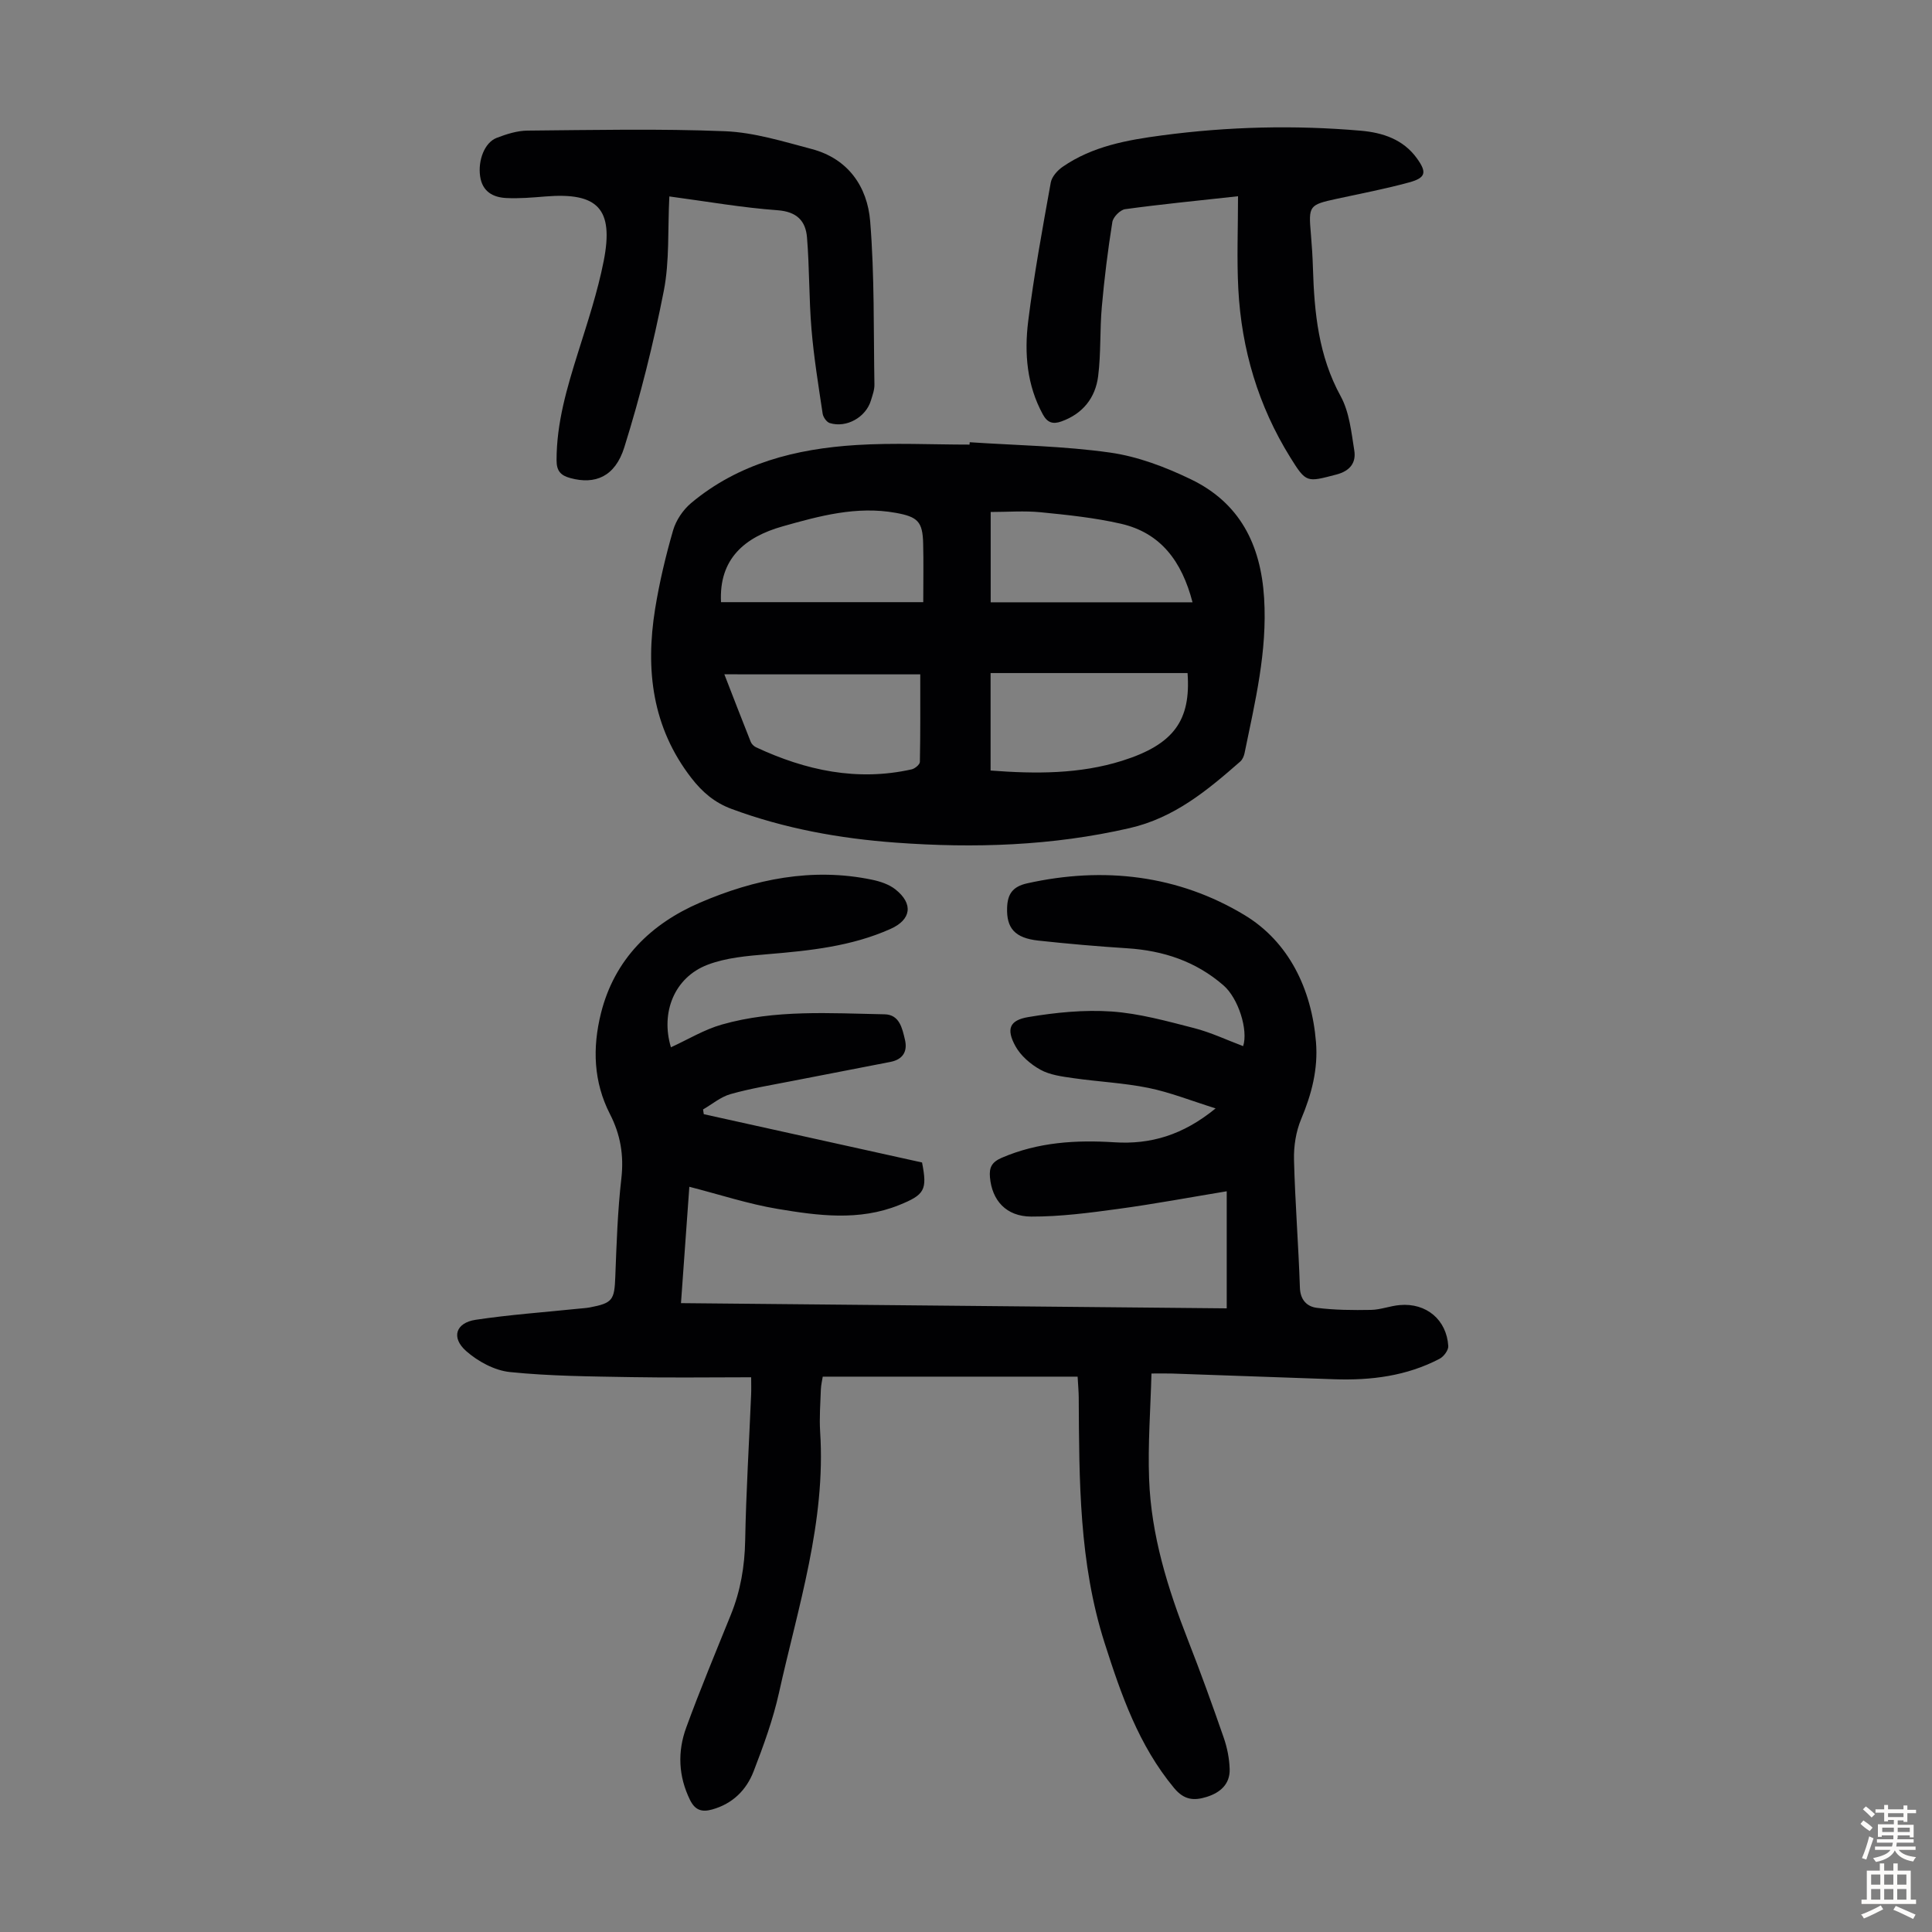
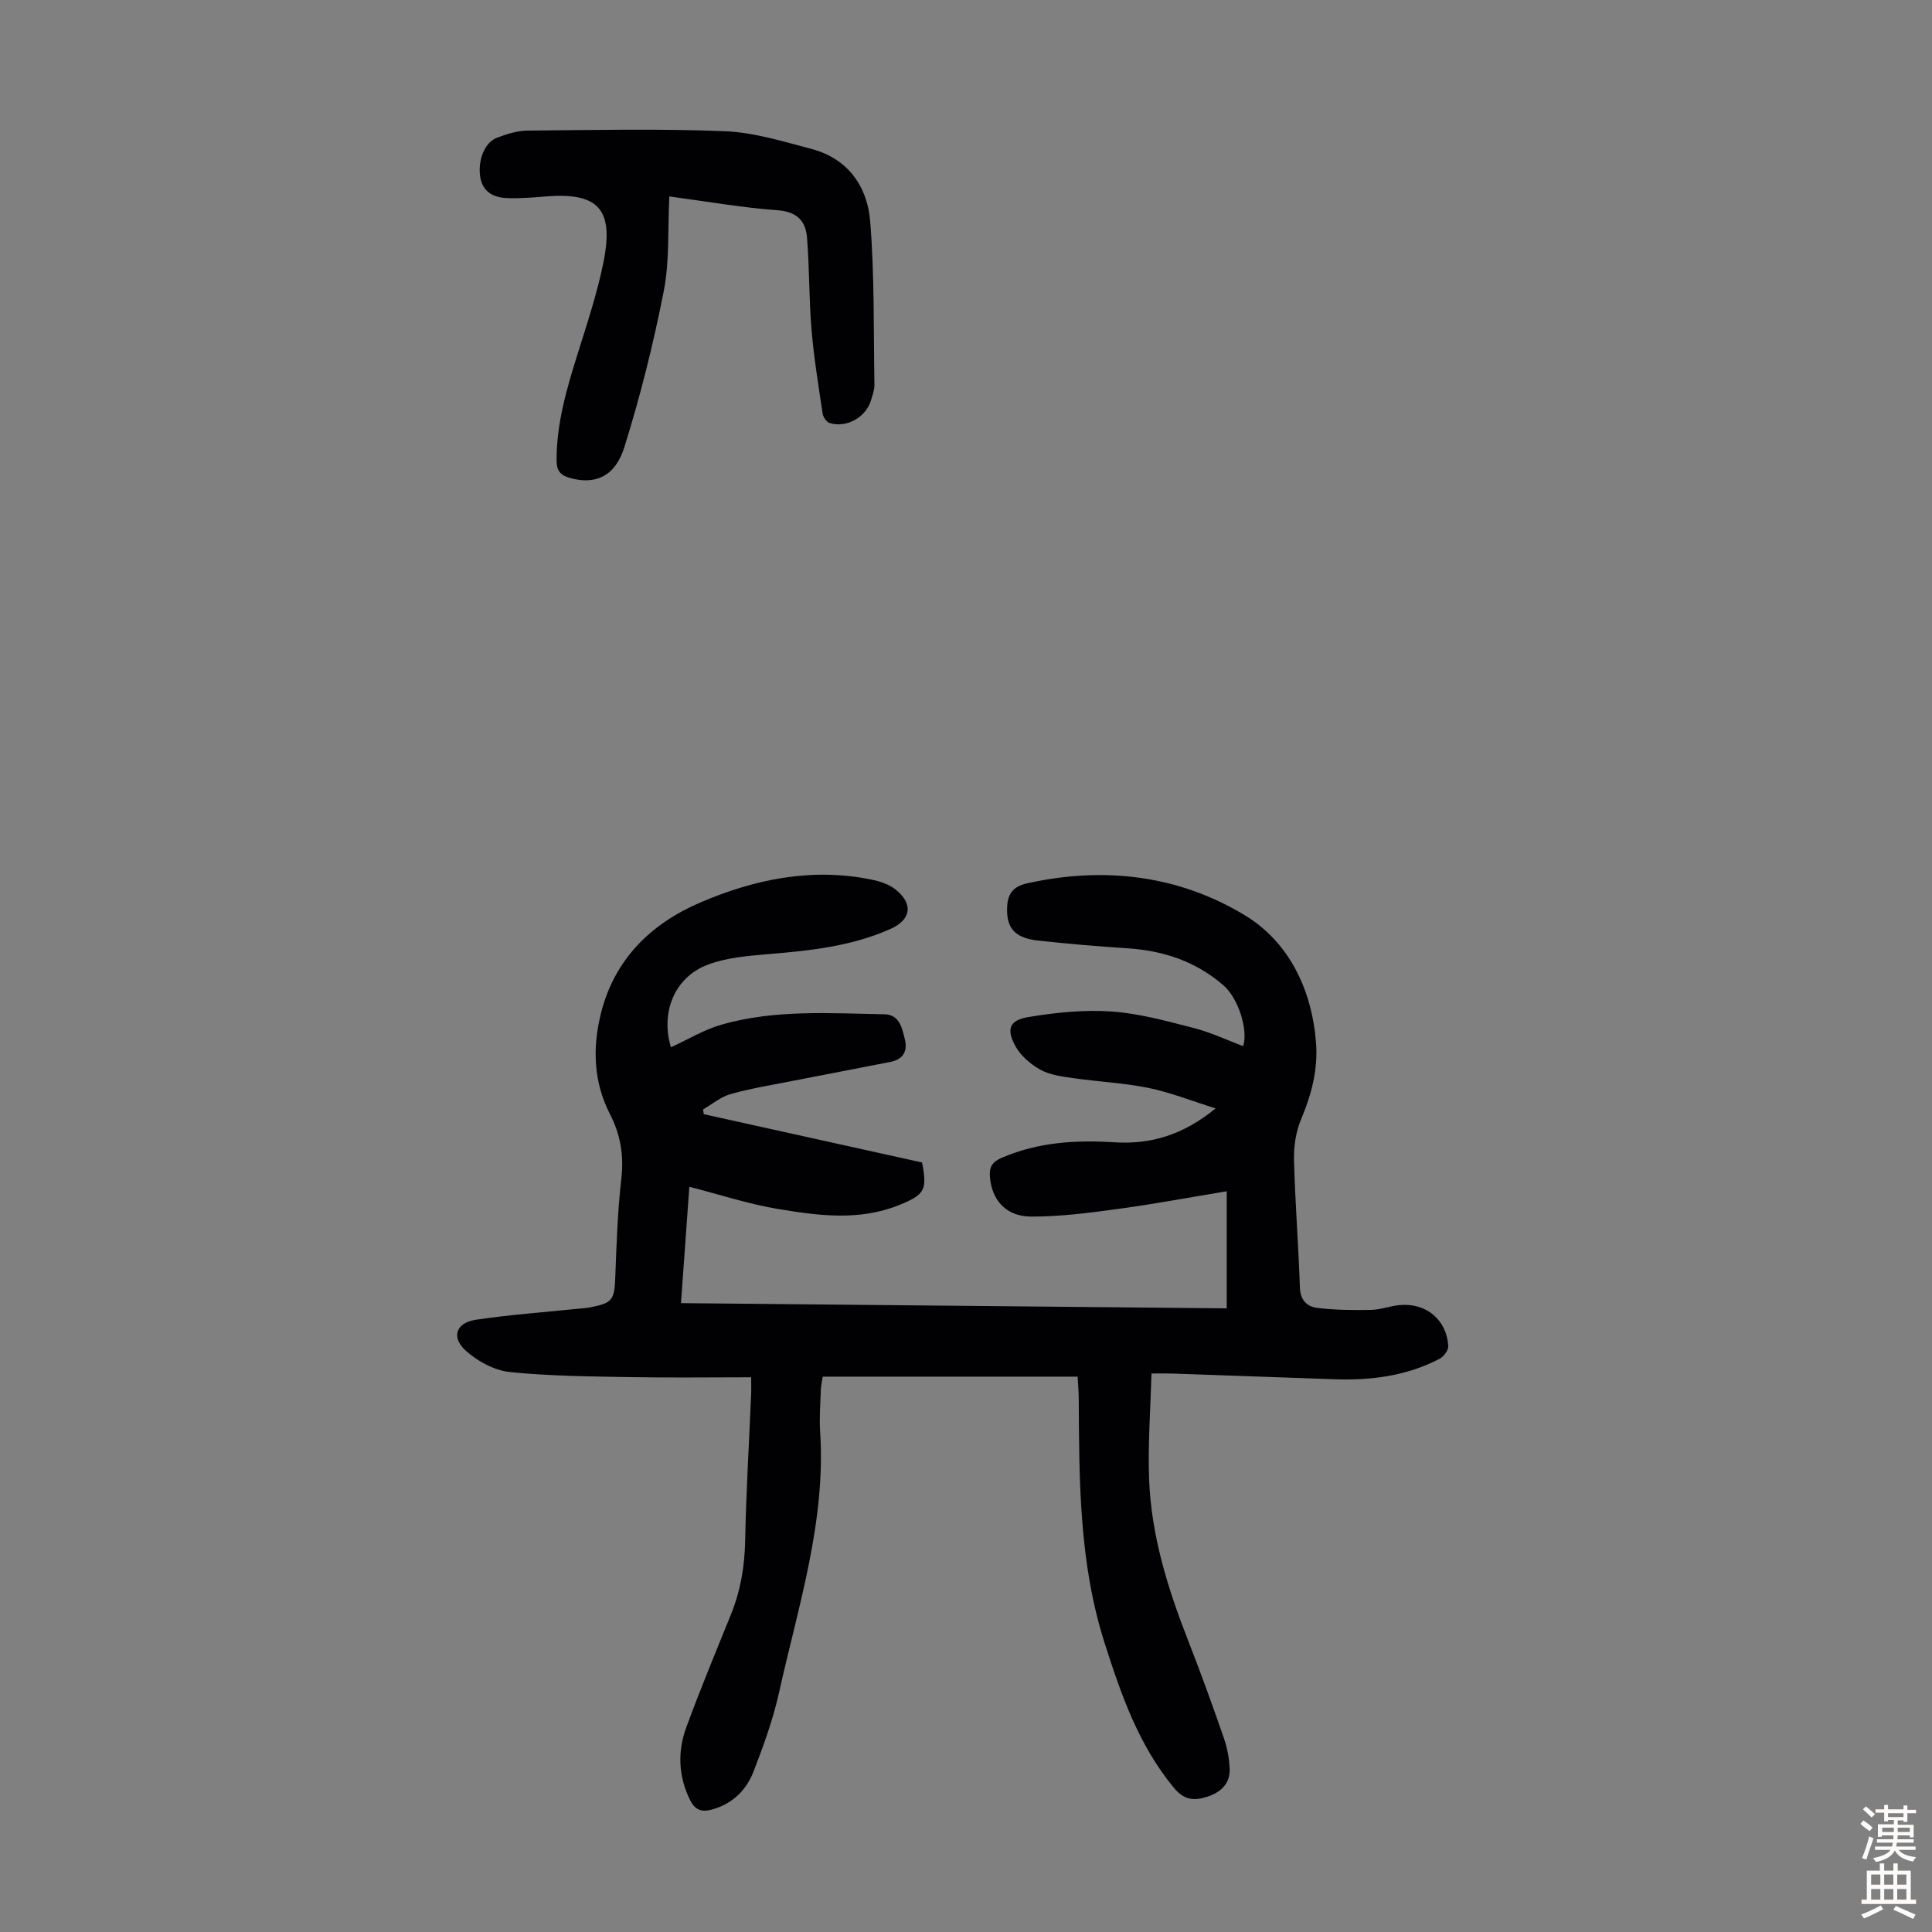
<svg xmlns="http://www.w3.org/2000/svg" enable-background="new 0 0 400 400" viewBox="0 0 400 400">
  <rect x="0" y="0" width="400" height="400" fill="#808080" stroke="none" />
  <g fill="#010103">
    <path d="m142.72 245.71c-.56 7.87-1.12 15.66-1.73 24.09 37.58.36 75 .71 112.99 1.08 0-8.06 0-15.9 0-24.24-7.4 1.22-14.94 2.63-22.52 3.66-5.95.81-11.96 1.6-17.95 1.58-5.24-.02-8.13-3.39-8.55-8.13-.18-2.03.36-3.14 2.43-4.04 7.52-3.24 15.34-3.72 23.35-3.21 7.43.47 14.14-1.45 20.94-7.02-5.12-1.6-9.43-3.33-13.9-4.24-5.13-1.04-10.42-1.28-15.62-2.03-2.31-.33-4.79-.65-6.76-1.74-2.04-1.13-4.09-2.9-5.18-4.9-1.92-3.51-1.23-5.35 2.7-6 5.66-.95 11.52-1.54 17.22-1.15 5.74.4 11.44 1.99 17.06 3.43 3.48.89 6.79 2.47 10.18 3.74 1.08-3.34-.99-9.91-4.07-12.58-5.73-4.98-12.46-7.2-19.95-7.68-6.14-.39-12.27-.93-18.38-1.59-4.87-.53-6.62-2.57-6.47-6.82.1-2.78 1.11-4.35 4.13-5.03 15.9-3.55 31.35-1.7 45.05 6.58 9.11 5.51 13.87 15.25 14.77 26.27.46 5.6-.9 10.8-3.07 15.96-1.08 2.57-1.55 5.6-1.48 8.4.22 8.83.93 17.66 1.22 26.49.08 2.58 1.5 3.93 3.49 4.18 3.71.47 7.5.5 11.25.43 1.98-.04 3.94-.83 5.94-1 5.48-.49 9.7 3.03 10.04 8.49.05.85-.93 2.17-1.78 2.62-6.82 3.58-14.2 4.51-21.79 4.25-11.18-.38-22.35-.79-33.53-1.18-1.22-.04-2.44-.01-4.35-.01-.2 7.42-.76 14.65-.49 21.85.42 11.63 3.85 22.63 8.07 33.41 2.61 6.66 5.04 13.39 7.38 20.14.72 2.08 1.17 4.34 1.23 6.53.08 3.1-1.97 4.86-4.76 5.73-2.59.81-4.65.69-6.74-1.83-7.34-8.84-10.95-19.28-14.38-30-5.32-16.63-5.27-33.7-5.37-50.82-.01-1.32-.14-2.63-.23-4.36-17.64 0-35.03 0-52.77 0-.12.76-.35 1.71-.39 2.66-.1 2.91-.33 5.83-.15 8.73 1.22 18.68-4.58 36.26-8.53 54.11-1.23 5.52-3.2 10.92-5.24 16.21-1.5 3.88-4.33 6.71-8.57 7.9-2.17.61-3.56.14-4.6-1.97-2.42-4.92-2.61-10.01-.78-15 2.87-7.86 6.1-15.6 9.24-23.36 2-4.94 2.86-10.01 2.96-15.35.19-10.06.81-20.12 1.23-30.18.05-1.1.01-2.2.01-3.62-8.36 0-16.6.12-24.83-.03-8.37-.15-16.78-.2-25.1-1.05-3.18-.32-6.63-2.19-9.08-4.35-3.16-2.79-2.15-5.85 1.96-6.47 7.05-1.06 14.19-1.56 21.3-2.3.78-.08 1.57-.12 2.33-.26 4.74-.9 5.11-1.54 5.29-6.34.26-6.81.48-13.64 1.26-20.41.54-4.77-.2-9.06-2.35-13.25-3.44-6.71-3.66-13.75-1.88-20.9 2.8-11.22 10.39-18.56 20.51-22.91 11.29-4.85 23.22-7.33 35.63-4.74 1.69.35 3.52.96 4.84 2.01 3.76 2.99 3.25 6.26-1.02 8.17-8.11 3.63-16.76 4.51-25.48 5.24-4.19.35-8.56.71-12.42 2.19-6.89 2.64-9.74 9.91-7.57 17.08 3.5-1.6 6.88-3.67 10.55-4.71 11.03-3.14 22.4-2.33 33.68-2.12 3.1.06 3.66 2.9 4.22 5.26.58 2.45-.45 4.1-3.02 4.6-6.78 1.32-13.56 2.62-20.34 3.95-4.26.84-8.57 1.53-12.74 2.71-2.04.57-3.81 2.09-5.7 3.18.05.33.1.65.15.98 15.08 3.34 30.16 6.67 45.19 10 1.12 5.71.54 6.68-4.76 8.82-8.29 3.34-16.77 2.19-25.14.79-6.05-1.01-11.92-2.95-18.28-4.58z" />
-     <path d="m200.77 91.56c9.69.65 19.46.78 29.05 2.14 5.74.81 11.47 2.99 16.73 5.53 10.09 4.86 14.48 13.45 15.17 24.58.69 11.05-1.88 21.53-4.05 32.13-.13.61-.43 1.32-.88 1.72-6.82 5.97-13.64 11.67-22.95 13.8-16 3.67-32.1 4.19-48.34 3-11.64-.85-23.03-2.9-34.04-6.98-3.53-1.31-6.05-3.48-8.31-6.39-8.13-10.5-9.54-22.41-7.52-35 .89-5.5 2.18-10.95 3.73-16.3.6-2.07 2.05-4.22 3.71-5.62 9.85-8.26 21.73-11.25 34.19-12.03 7.79-.49 15.64-.09 23.47-.09.02-.16.03-.33.04-.49zm4.32 67.97c9.39.72 18.46.73 27.2-2.01 10.79-3.39 14.29-8.41 13.58-18.17-13.57 0-27.14 0-40.78 0zm-55.12-19.92c1.82 4.68 3.61 9.34 5.46 13.98.18.46.66.92 1.11 1.13 10.27 4.79 20.91 7.09 32.2 4.57.68-.15 1.7-1 1.71-1.54.12-5.87.08-11.73.08-18.13-13.7-.01-26.86-.01-40.56-.01zm-.69-14.94h41.87c0-4.4.08-8.28-.02-12.16-.11-4.51-1.12-5.51-5.67-6.33-8.09-1.46-15.77.63-23.4 2.79-7.92 2.23-13.24 6.77-12.78 15.7zm55.83.03h41.79c-2.21-8.49-6.58-14.38-14.84-16.27-5.42-1.24-11.02-1.82-16.57-2.37-3.38-.34-6.82-.06-10.38-.06z" />
-     <path d="m256.32 40.63c-8.52.94-15.97 1.66-23.38 2.68-1.02.14-2.47 1.62-2.64 2.65-.93 5.83-1.66 11.69-2.18 17.57-.43 4.77-.16 9.62-.76 14.36-.57 4.48-3.18 7.79-7.63 9.37-1.72.61-2.87.28-3.82-1.46-3.32-6.08-3.85-12.67-3.04-19.25 1.2-9.63 2.96-19.2 4.68-28.76.22-1.21 1.38-2.51 2.47-3.26 6.17-4.26 13.33-5.54 20.56-6.5 13.67-1.82 27.4-2.16 41.13-.97 4.53.39 8.81 1.77 11.66 5.74 2.08 2.89 1.84 4.01-1.61 4.96-4.94 1.35-9.99 2.31-15 3.4-5.75 1.25-5.87 1.42-5.35 7.33.2 2.34.35 4.68.42 7.03.28 9.19 1.15 18.14 5.74 26.51 1.8 3.28 2.21 7.42 2.82 11.23.41 2.54-.88 4.25-3.71 4.99-6.13 1.59-6.22 1.8-9.56-3.58-6.61-10.65-10.08-22.35-10.74-34.82-.33-6.23-.06-12.49-.06-19.22z" />
    <path d="m138.58 40.67c-.35 6.88.06 13.38-1.15 19.56-2.14 10.91-4.85 21.76-8.17 32.37-1.92 6.14-6.08 7.76-11.14 6.39-2.02-.54-2.89-1.46-2.89-3.69-.01-7.74 2.15-14.99 4.43-22.26 1.97-6.28 4.06-12.57 5.33-19 2.13-10.84-1.22-14.26-12.11-13.36-2.67.22-5.37.45-8.04.32-2.77-.13-4.97-1.33-5.43-4.47-.49-3.33.92-7.02 3.41-7.98 2.03-.78 4.24-1.49 6.38-1.51 13.65-.12 27.31-.42 40.93.13 6.03.25 12.04 2.13 17.95 3.69 7.52 2 11.5 7.79 12.08 14.95.91 11.23.69 22.55.88 33.83.02 1.08-.4 2.2-.72 3.26-1.04 3.48-5.06 5.77-8.53 4.69-.65-.2-1.36-1.22-1.47-1.95-.87-5.81-1.82-11.63-2.31-17.48-.53-6.32-.41-12.69-.93-19.01-.28-3.41-2.1-5.32-6.07-5.62-7.33-.53-14.6-1.81-22.43-2.86z" />
  </g>
  <path d="m385.2 377.6.6-.7c.6.4 1.3.9 1.9 1.5l-.6.7c-.8-.5-1.4-1-1.9-1.5zm.3 7.1c.6-1.4 1.1-2.9 1.5-4.5.3.1.6.3.9.4-.5 1.4-1 2.9-1.5 4.4zm.2-10.1.6-.6c.7.5 1.3 1.1 1.9 1.6l-.7.7c-.6-.6-1.2-1.2-1.8-1.7zm8.4-.8h.8v.9h1.8v.7h-1.8v1.8h-.8v-.3h-1.2v.9h3.3v2.6h-.8v-.4h-2.5c0 .3 0 .6-.1.8h3.4v.7h-3.5c0 .3-.1.6-.1.8h4v.7h-3.5c.7.9 1.9 1.3 3.6 1.5-.2.2-.4.5-.6.9-1.9-.3-3.2-1.1-3.8-2.3-.5 1.1-1.8 2-3.9 2.4-.2-.3-.4-.5-.6-.8 1.9-.4 3.1-.9 3.6-1.7h-3.2v-.7h3.5c.1-.2.1-.5.2-.8h-3.3v-.7h3.4c0-.2 0-.5 0-.8h-2.4v.3h-.8v-2.6h3.3v-.9h-1.2v.3h-.8v-1.8h-1.8v-.7h1.8v-.9h.8v.9h3.2zm-4.4 5.5h2.4c0-.3 0-.6 0-.9h-2.4zm1.2-3.1h3.2v-.8h-3.2zm4.4 2.2h-2.4v.9h2.5v-.9z" fill="#fcfbfa" />
  <path d="m389.2 385.8h.9v1.5h1.9v-1.5h.9v1.5h2.7v6h1.1v.9h-11.3v-.9h1.1v-6h2.7zm.2 8.7.5.8c-1.2.6-2.5 1.3-4 1.9-.2-.3-.3-.6-.6-.8 1.6-.6 3-1.3 4.1-1.9zm-2-4.3h1.9v-2.1h-1.9zm0 3.1h1.9v-2.2h-1.9zm2.7-3.1h1.9v-2.1h-1.9zm0 3.1h1.9v-2.2h-1.9zm2.4 1.3c1.4.6 2.7 1.2 4.1 1.8l-.5.9c-1.5-.7-2.8-1.4-4.1-1.9zm2.2-6.5h-1.9v2.1h1.9zm-1.9 5.2h1.9v-2.2h-1.9z" fill="#fcfbfa" />
</svg>